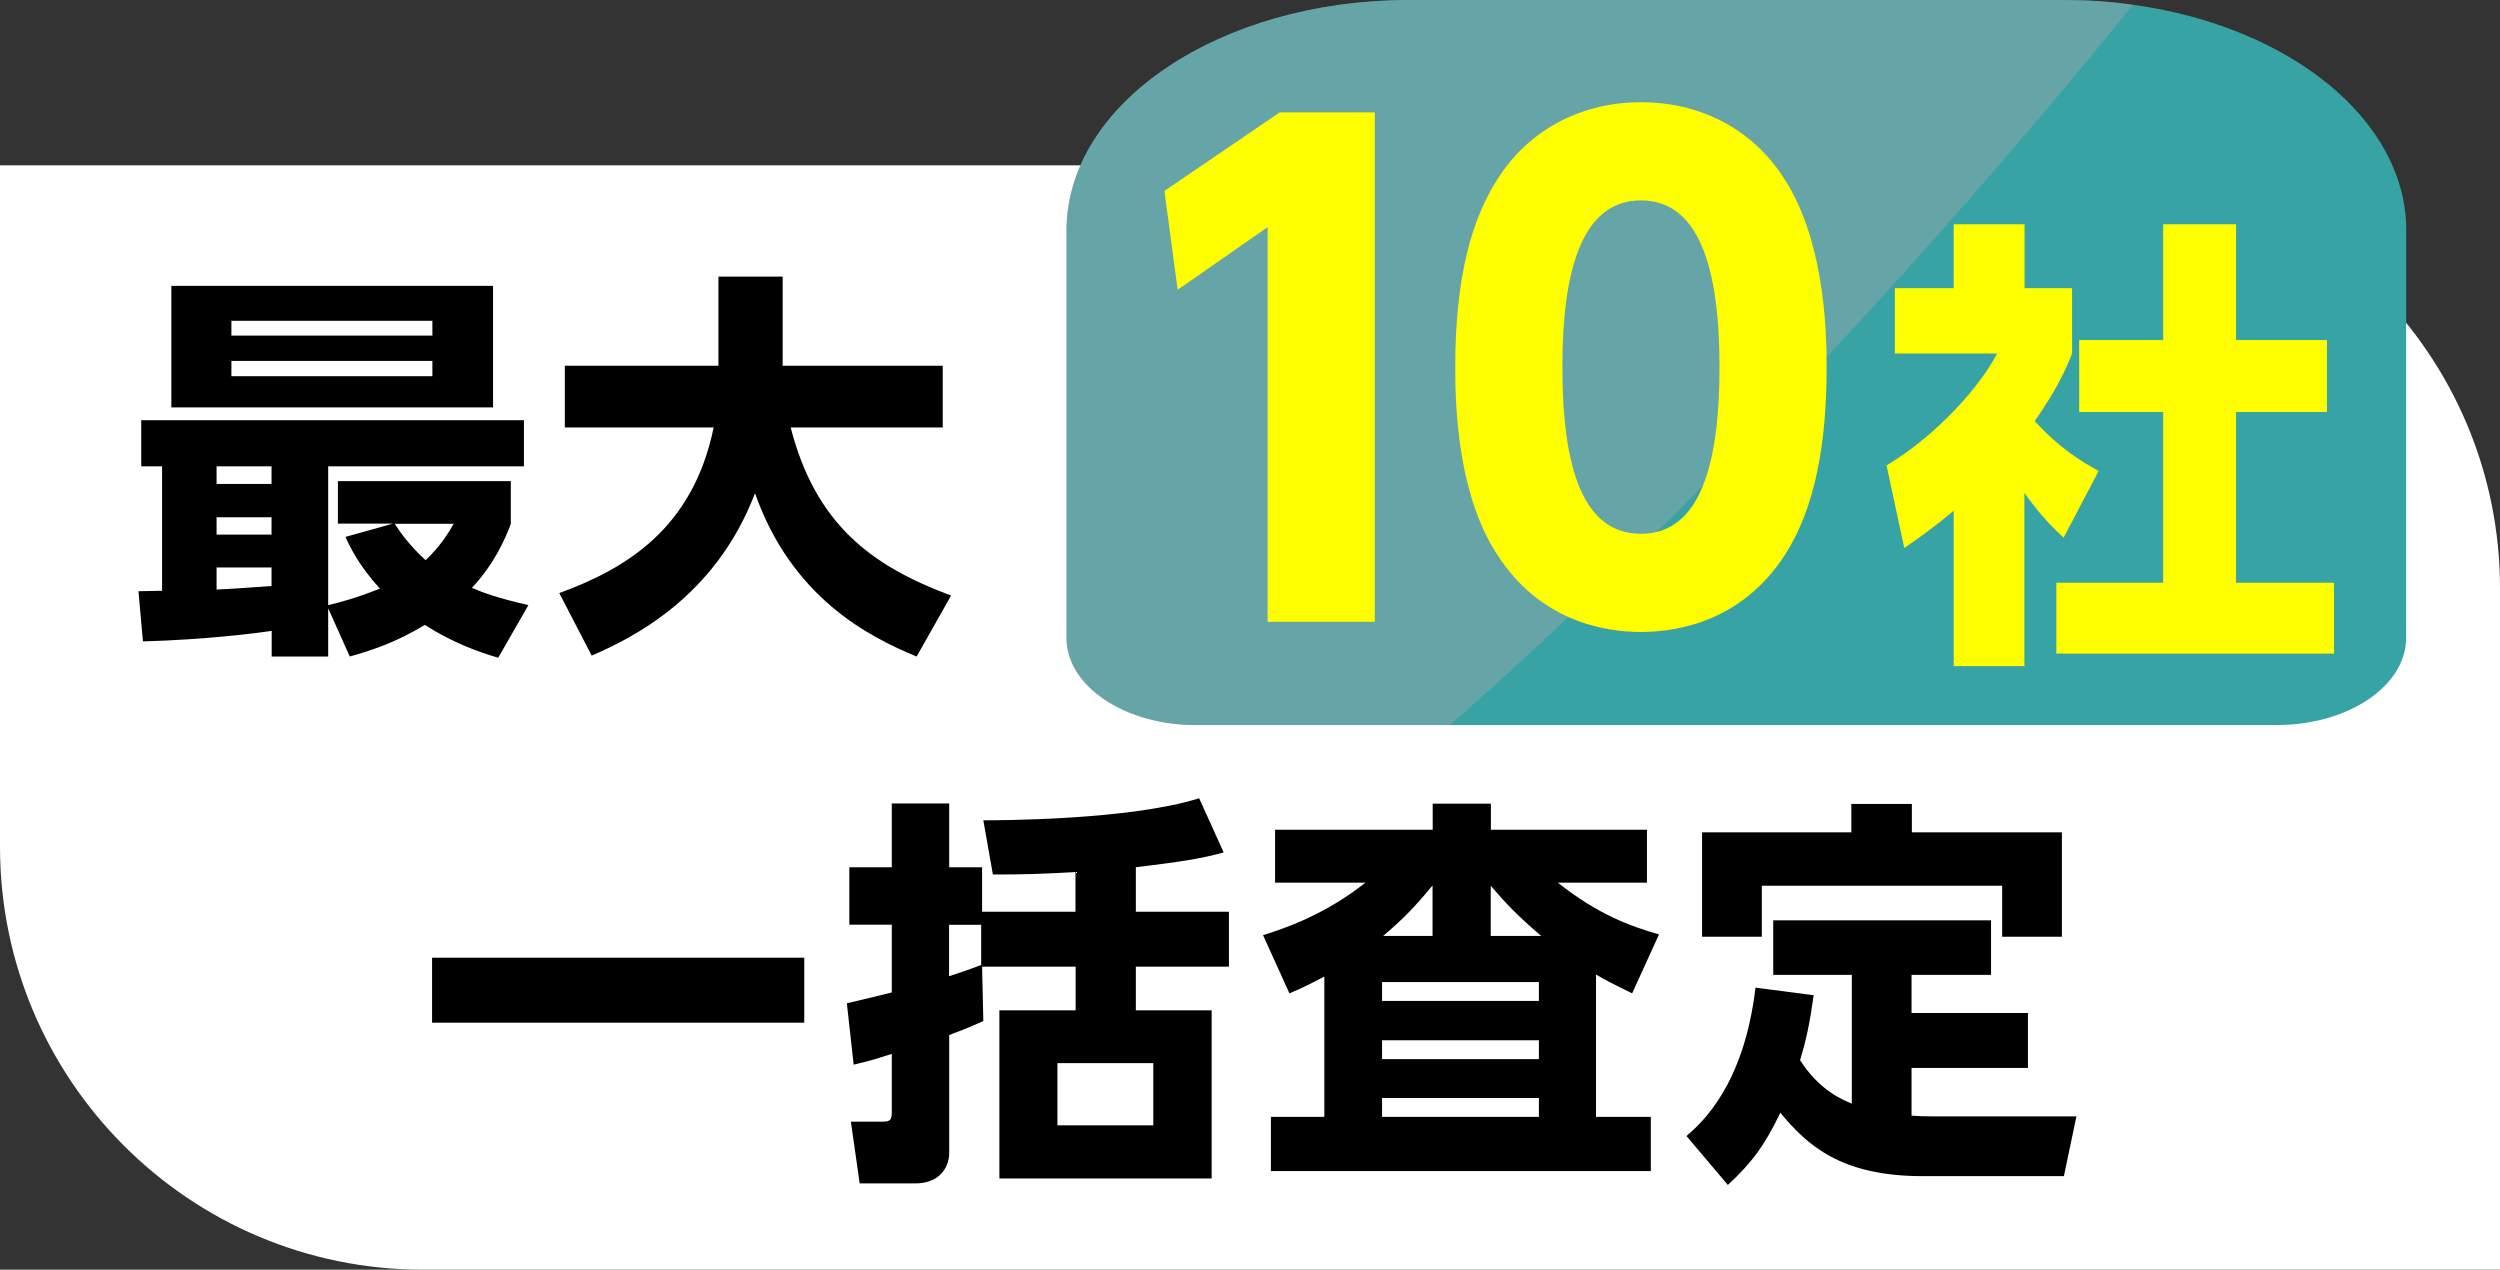
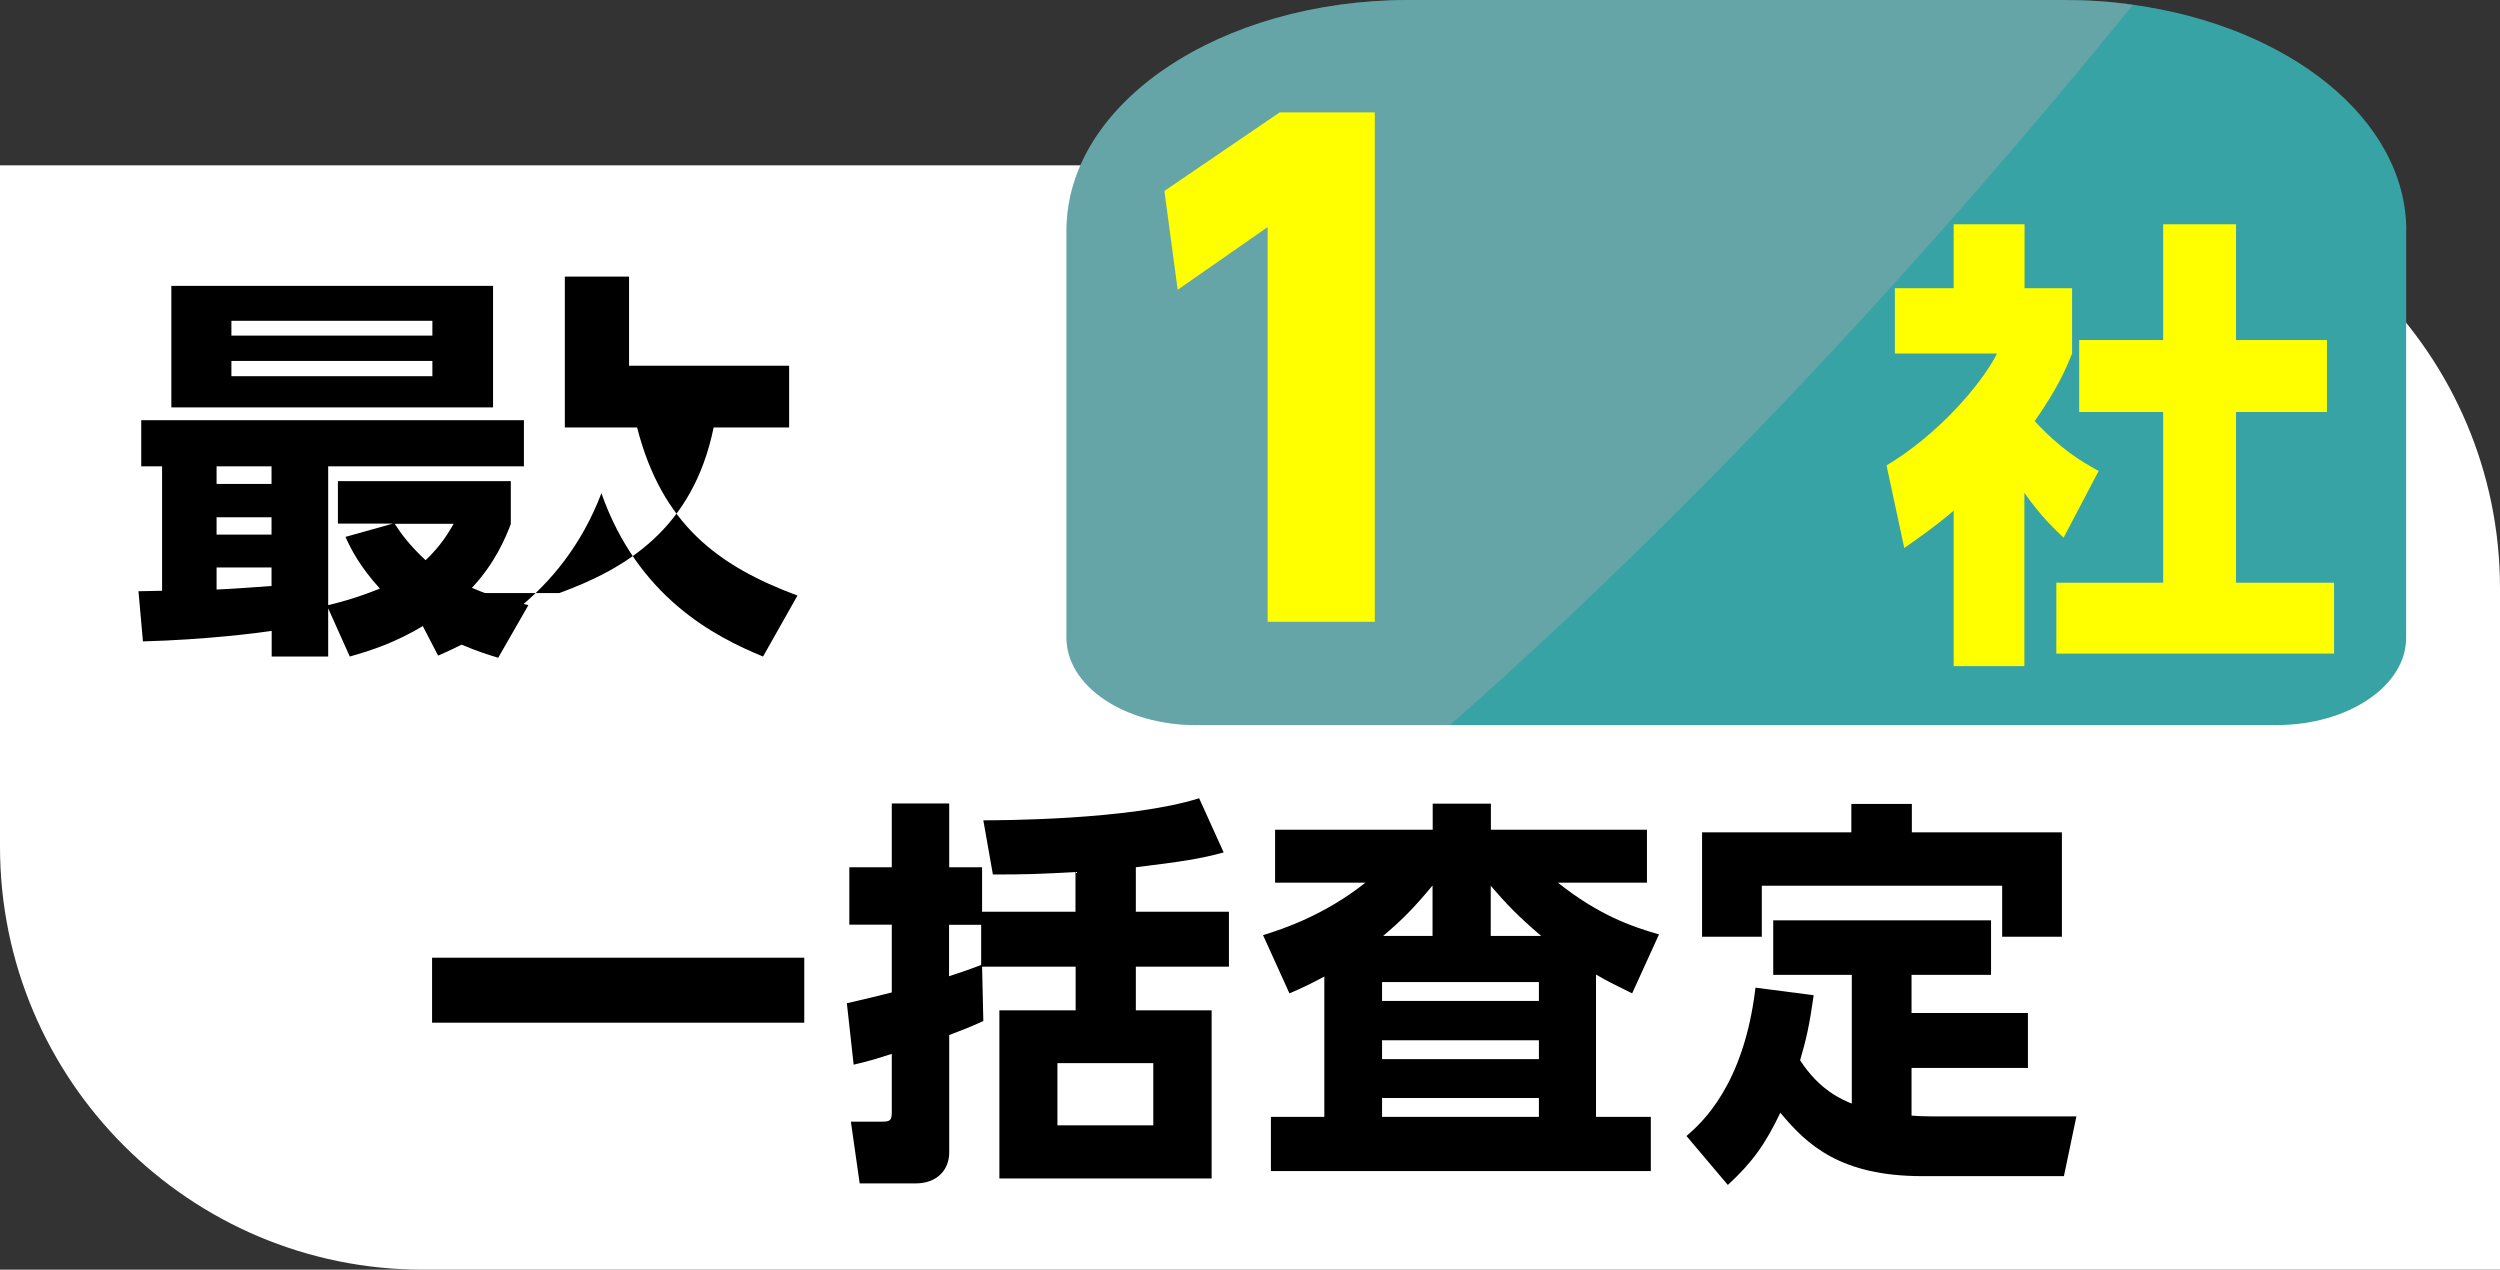
<svg xmlns="http://www.w3.org/2000/svg" viewBox="0 0 161.95 82.25">
  <rect x="0" y="0" width="161.95" height="82.25" fill="#333333" stroke="none" />
  <defs>
    <style>
      .cls-1 {
        fill: #ff0;
      }

      .cls-1, .cls-2, .cls-3, .cls-4, .cls-5 {
        stroke-width: 0px;
      }

      .cls-2 {
        fill: #38a3a5;
      }

      .cls-3 {
        fill: #000;
      }

      .cls-4 {
        fill: #a7a9ac;
        mix-blend-mode: overlay;
        opacity: .4;
      }

      .cls-6 {
        isolation: isolate;
      }

      .cls-5 {
        fill: #fff;
      }
    </style>
  </defs>
  <g class="cls-6">
    <g id="_レイヤー_2" data-name="レイヤー 2">
      <g id="_コンテンツ" data-name="コンテンツ">
        <path class="cls-5" d="M0,10.71h134.55c15.12,0,27.4,12.28,27.4,27.4v44.14H27.4c-15.12,0-27.4-12.28-27.4-27.4V10.71h0Z" />
        <path class="cls-2" d="M155.87,14.94v26.38c0,3.12-3.76,5.65-8.39,5.65h-70c-4.64,0-8.39-2.53-8.39-5.65V14.94c0-8.25,9.93-14.94,22.19-14.94h42.41c1.54,0,3.04.1,4.49.31,10.1,1.39,17.7,7.42,17.7,14.63Z" />
        <path class="cls-4" d="M138.17.31c-8.48,10.48-24.75,29.51-44.24,46.66h-16.46c-4.64,0-8.39-2.53-8.39-5.65V14.94c0-8.25,9.93-14.94,22.19-14.94h42.41c1.54,0,3.04.1,4.49.31Z" />
        <g>
          <path class="cls-3" d="M27.99,62.04h24.11v4.21h-24.11v-4.21Z" />
          <path class="cls-3" d="M63.62,62.63l.08,3.51c-.91.42-1.4.6-2.21.91v7.61c0,1.14-.81,2-2.16,2h-3.64l-.57-4h2.05c.49,0,.6-.1.6-.6v-3.79c-.73.23-1.27.42-2.47.7l-.44-3.98c1.27-.29,1.87-.44,2.91-.7v-4.39h-2.75v-3.72h2.75v-4.13h3.72v4.13h2.13v2.88h6.05v-2.57c-2.29.13-3.3.16-5.35.16l-.62-3.51c.83,0,9.48,0,13.98-1.43l1.59,3.51c-1.53.42-2.75.6-5.69.96v2.88h6.03v3.56h-6.03v2.83h4.91v10.89h-13.75v-10.89h4.94v-2.83h-6.05ZM63.56,59.91h-2.08v3.33c.47-.16,1.07-.34,2.08-.73v-2.6ZM74.71,68.87h-6.21v4.03h6.21v-4.03Z" />
          <path class="cls-3" d="M103.38,72.35h3.56v3.51h-24.61v-3.51h3.46v-9.09c-.83.44-1.3.68-2.26,1.09l-1.71-3.77c1.35-.42,3.98-1.3,6.63-3.4h-5.85v-3.43h10.21v-1.69h3.77v1.69h10.11v3.43h-5.77c2.62,2.08,4.73,2.83,6.55,3.35l-1.74,3.82c-1.22-.6-1.64-.81-2.34-1.22v9.22ZM99.69,63.62h-10.16v1.22h10.16v-1.22ZM99.69,67.39h-10.16v1.22h10.16v-1.22ZM99.69,71.13h-10.16v1.22h10.16v-1.22ZM92.8,60.63v-3.27c-1.22,1.48-1.98,2.23-3.2,3.27h3.2ZM99.84,60.63c-1.53-1.3-2.26-2.08-3.27-3.25v3.25h3.27Z" />
          <path class="cls-3" d="M119.96,63.15h-5.09v-3.53h14.11v3.53h-5.15v2.47h7.54v3.56h-7.54v3.09c.44.03.7.05,1.4.05h9.28l-.81,3.87h-9.17c-5.27,0-7.46-2-9.2-4.11-.99,2.08-1.85,3.25-3.4,4.68l-2.68-3.17c.96-.83,3.72-3.25,4.47-9.61l3.77.49c-.26,1.87-.49,2.91-.88,4.21,1.25,1.95,2.75,2.57,3.35,2.81v-8.34ZM123.85,52.08v1.84h9.72v6.76h-3.87v-3.3h-15.57v3.3h-3.87v-6.76h9.67v-1.84h3.92Z" />
        </g>
        <g>
          <path class="cls-1" d="M82.9,7.28h6.16v33h-6.94V14.71l-5.83,4.06-.86-6.4,7.47-5.09Z" />
-           <path class="cls-1" d="M96.94,35.85c-2.54-3.94-2.67-9.65-2.67-12.07,0-5.83,1.07-9.6,2.75-12.19,2.13-3.37,5.66-4.97,9.28-4.97s7.14,1.56,9.32,5.01c2.46,3.86,2.71,9.28,2.71,12.15,0,4.8-.7,9.03-2.67,12.11-2.75,4.31-6.9,5.05-9.36,5.05s-6.61-.74-9.36-5.09ZM111.39,23.78c0-6.69-1.44-10.8-5.09-10.8-3.9,0-5.09,4.72-5.09,10.8,0,6.69,1.4,10.8,5.09,10.8,3.9,0,5.09-4.64,5.09-10.8Z" />
          <path class="cls-1" d="M131.15,43.15h-4.59v-10.07c-1.24,1.06-2.33,1.81-3.2,2.42l-1.15-5.35c3.39-2.03,6.17-5.29,7.16-7.25h-6.62v-4.23h3.81v-4.14h4.59v4.14h3.08v4.23c-.45,1.12-.94,2.24-2.42,4.38,1.66,1.81,3.05,2.63,4.14,3.23l-2.27,4.32c-.63-.6-1.45-1.36-2.54-2.9v11.21ZM140.13,14.53h4.72v7.5h5.89v4.66h-5.89v11.06h6.35v4.59h-17.99v-4.59h6.92v-11.06h-5.44v-4.66h5.44v-7.5Z" />
        </g>
        <g>
          <path class="cls-3" d="M32.28,42.61c-1.33-.39-2.99-.99-4.76-2.13-1.87,1.14-3.48,1.66-4.86,2.05l-1.4-3.12v3.12h-3.66v-1.66c-.86.13-4.26.57-8.34.68l-.29-3.25c.26,0,1.3-.03,1.53-.03v-8.06h-1.35v-2.99h24.79v2.99h-12.68v8.99c.75-.18,1.71-.42,3.35-1.07-1.3-1.43-1.87-2.55-2.23-3.35l3.07-.86h-3.56v-2.75h11.2v2.78c-.34.88-1.01,2.52-2.52,4.13.78.34,1.64.65,3.66,1.12l-1.95,3.4ZM11.1,18.52h20.84v7.87H11.1v-7.87ZM14.03,30.21v1.14h3.56v-1.14h-3.56ZM14.03,33.51v1.12h3.56v-1.12h-3.56ZM17.59,36.76h-3.56v1.43c1.2-.05,2.55-.16,3.56-.23v-1.2ZM14.99,20.78v.96h13.02v-.96h-13.02ZM14.99,23.38v.99h13.02v-.99h-13.02ZM25.57,33.93c.36.57.96,1.4,2,2.36.99-.94,1.46-1.74,1.82-2.36h-3.82Z" />
-           <path class="cls-3" d="M36.23,38.42c4.26-1.56,8.65-4.13,10-10.73h-9.64v-4h9.95v-5.77h4.16v5.77h10.37v4h-9.85c1.61,6.26,5.22,8.97,10.39,10.89l-2.23,3.95c-3.17-1.3-8.11-3.87-10.47-10.58-2.6,6.83-8.08,9.43-10.58,10.52l-2.1-4.05Z" />
+           <path class="cls-3" d="M36.23,38.42c4.26-1.56,8.65-4.13,10-10.73h-9.64v-4v-5.77h4.16v5.77h10.37v4h-9.85c1.61,6.26,5.22,8.97,10.39,10.89l-2.23,3.95c-3.17-1.3-8.11-3.87-10.47-10.58-2.6,6.83-8.08,9.43-10.58,10.52l-2.1-4.05Z" />
        </g>
      </g>
    </g>
  </g>
</svg>